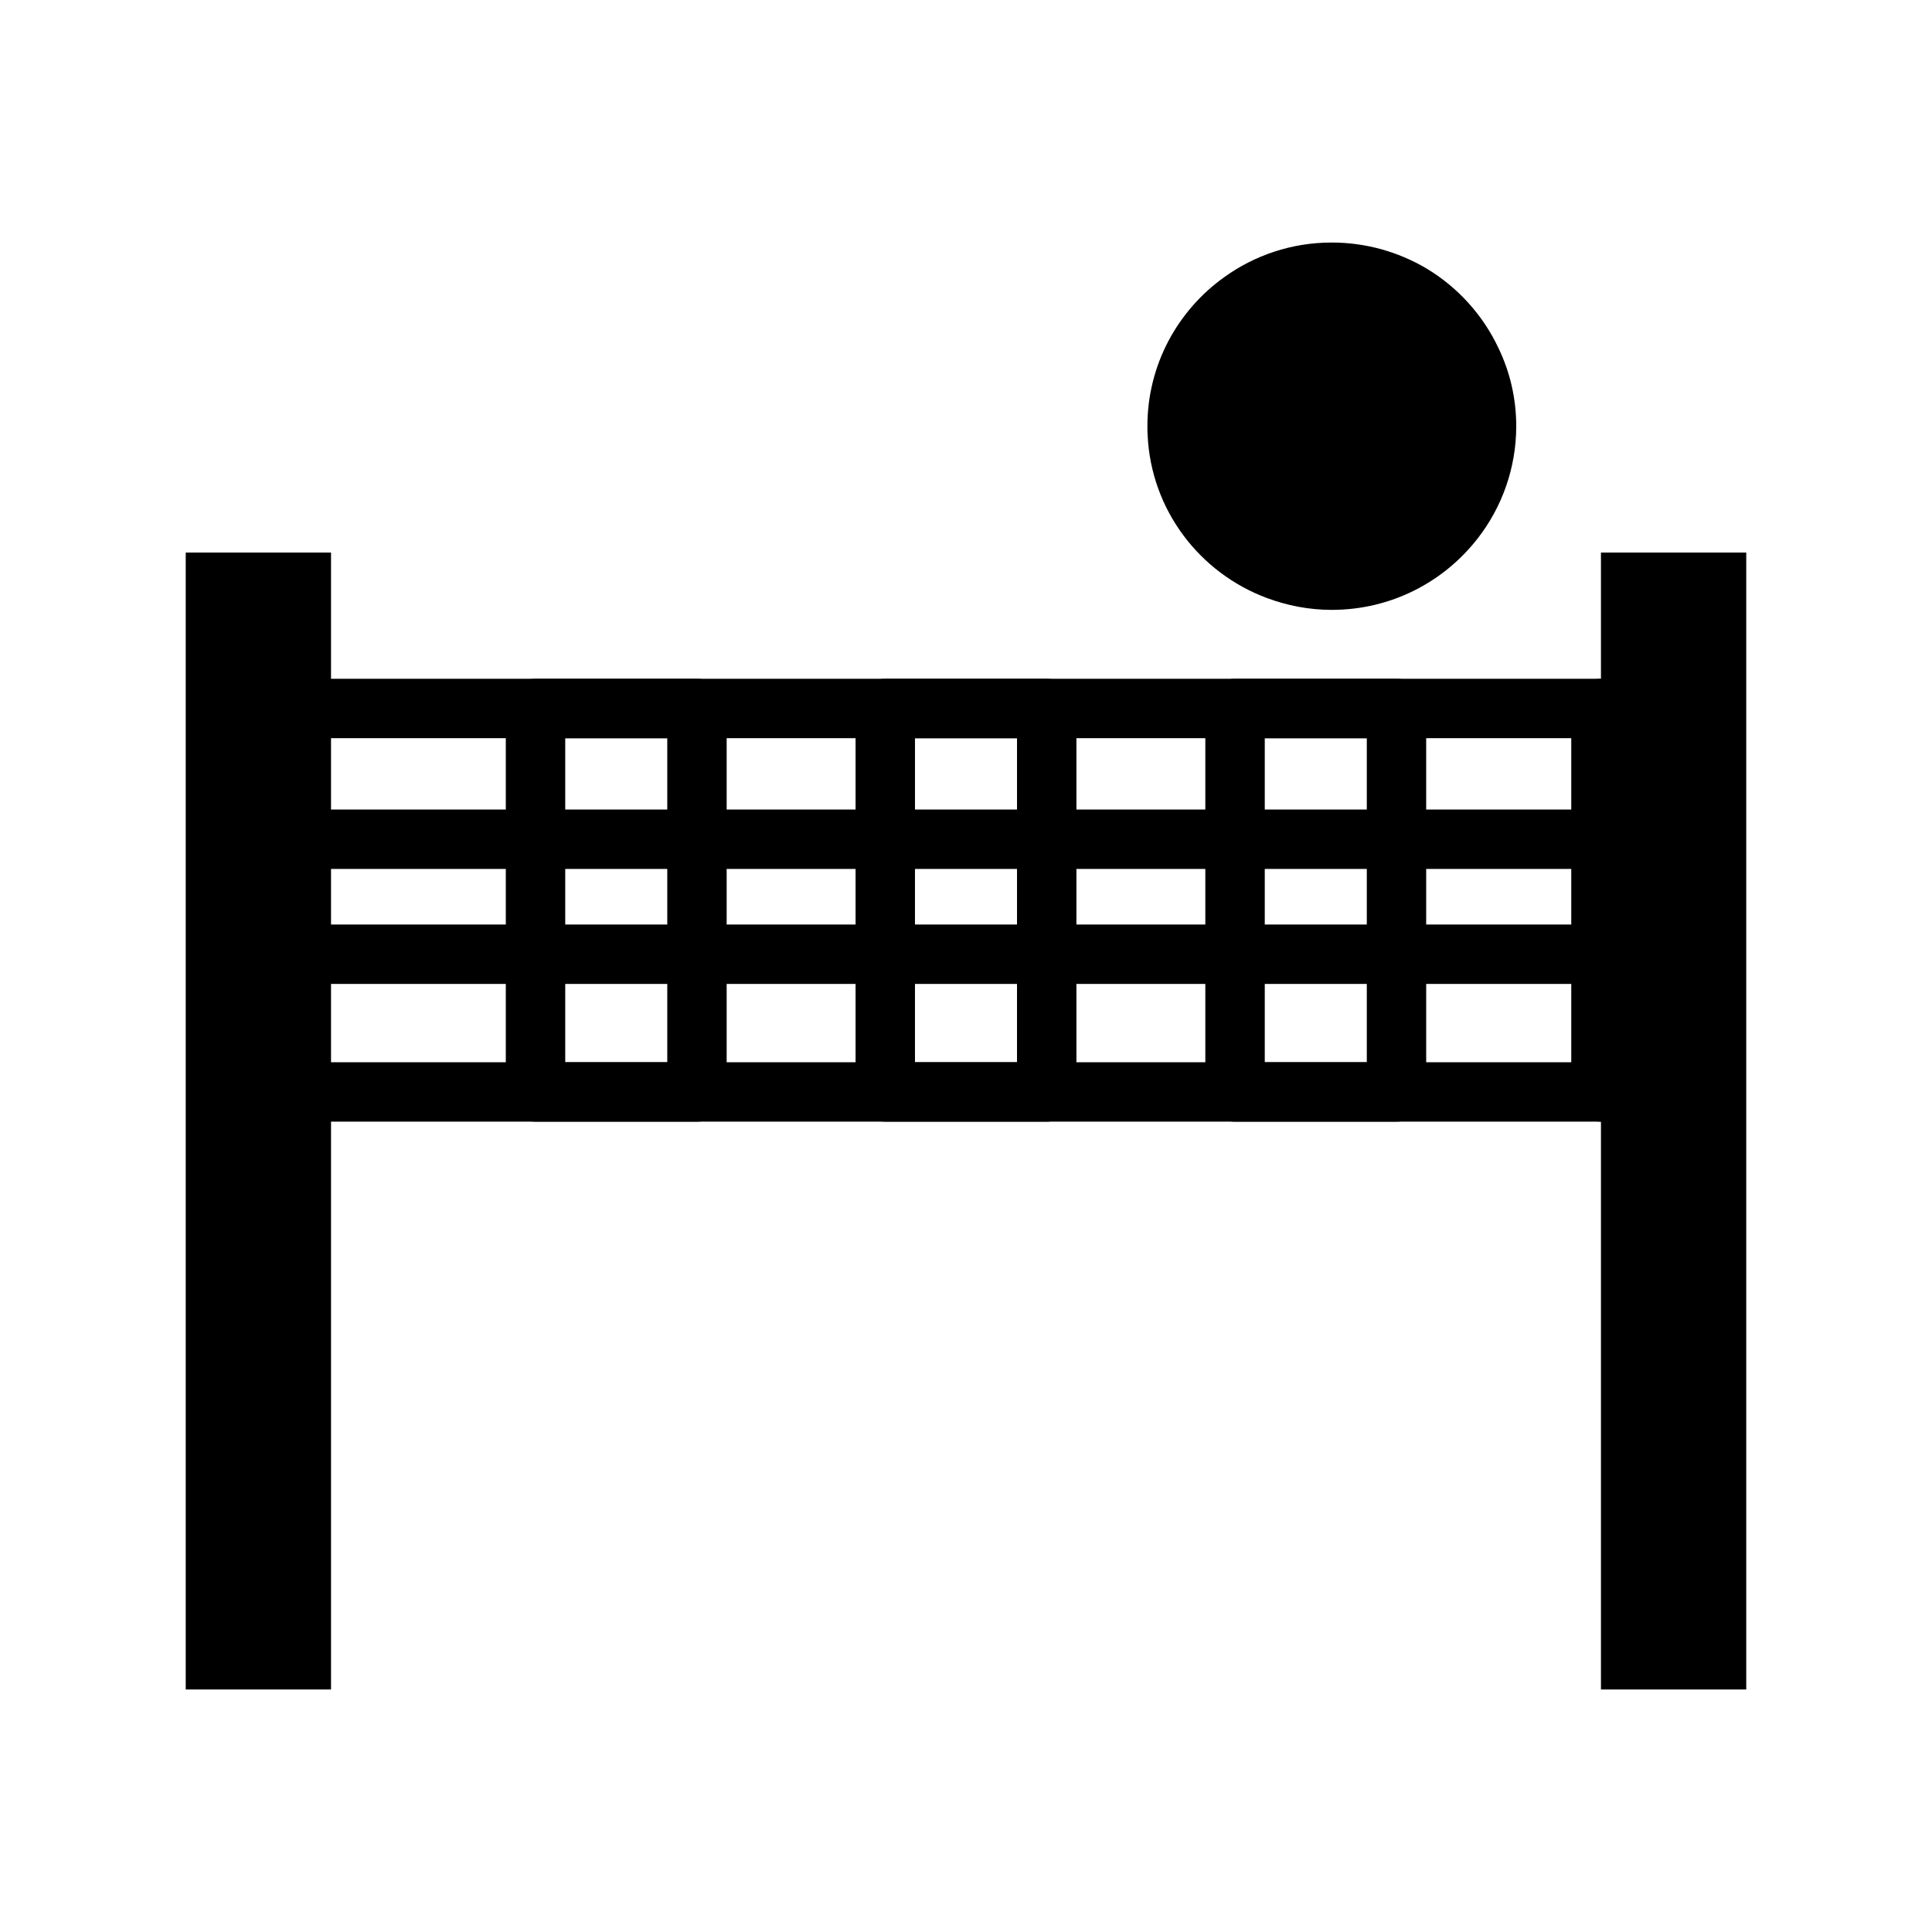
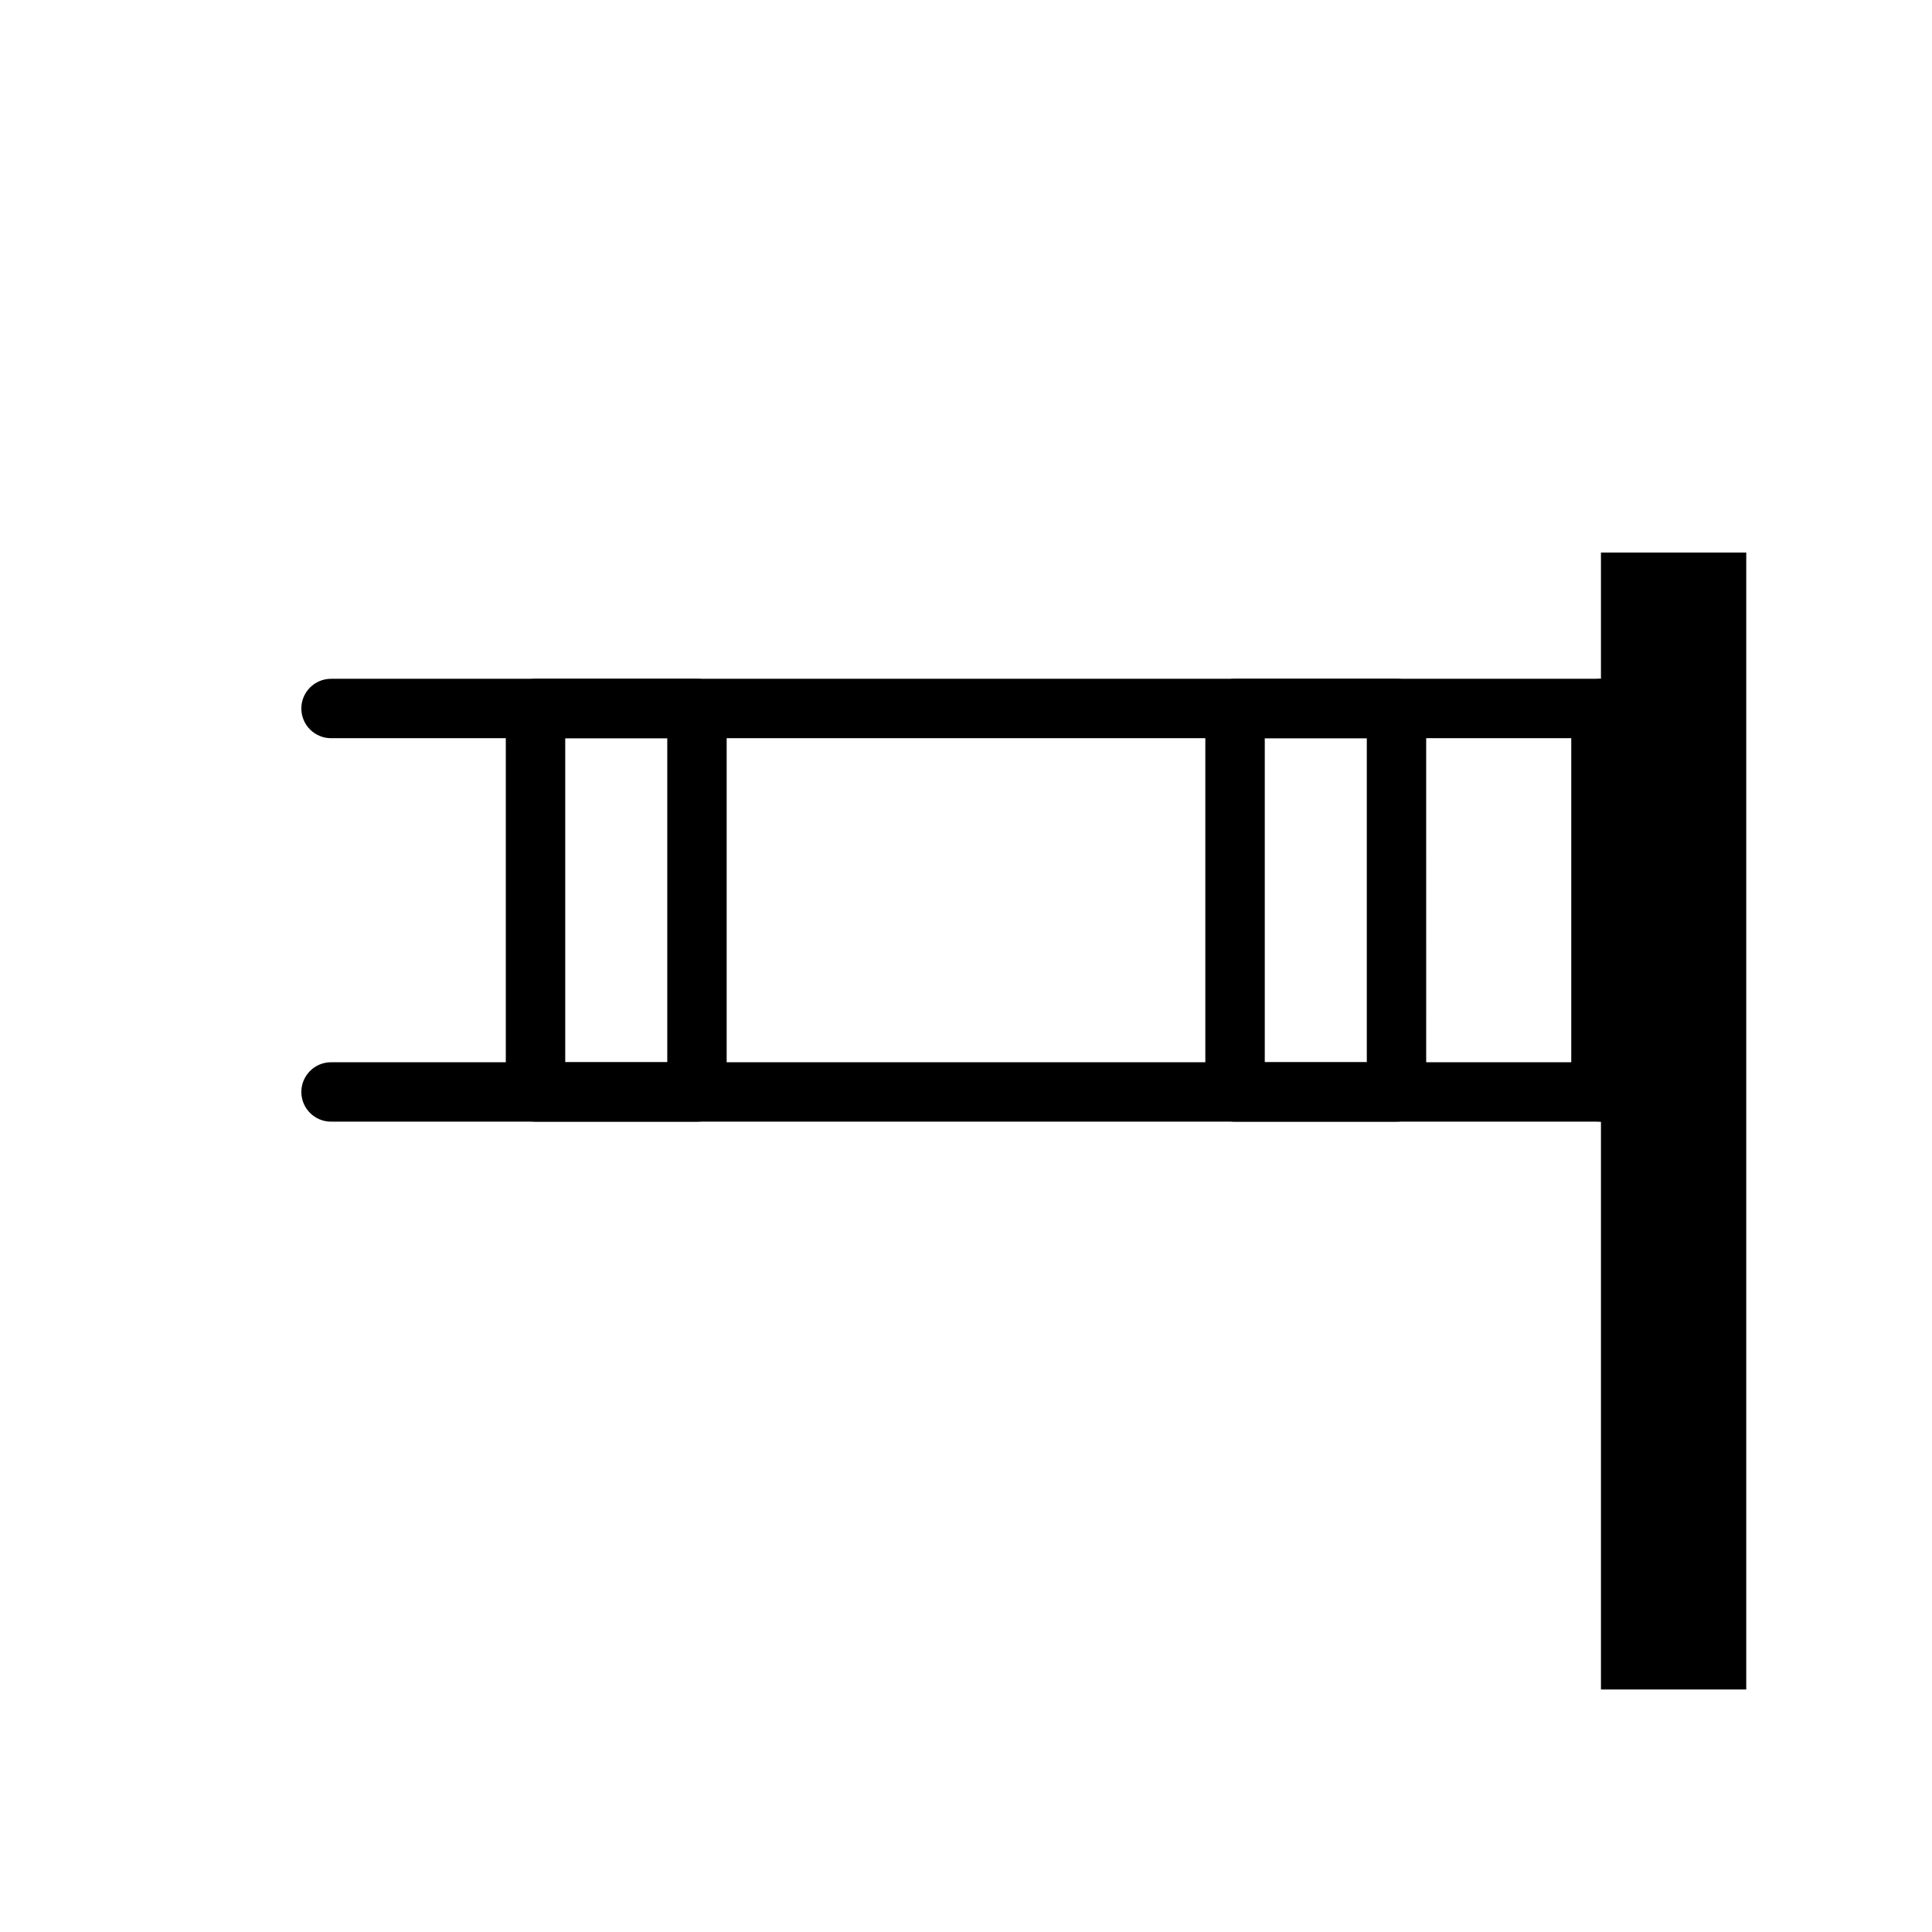
<svg xmlns="http://www.w3.org/2000/svg" fill="#000000" width="800px" height="800px" version="1.1" viewBox="144 144 512 512">
  <g>
-     <path d="m541.18 236.39c-4.133-8.871-10.91-16.336-19.246-21.301-7.352-4.328-15.91-6.816-25.031-6.816-10.621 0-20.461 3.41-28.441 9.156-12.336 8.809-20.387 23.223-20.387 39.484 0 0.852 0 1.699 0.062 2.481 0.93 19.812 13.832 36.496 31.652 43.105 5.352 1.984 11.125 3.125 17.113 3.125 15.762 0 29.734-7.383 38.723-18.965 6.344-8.164 10.195-18.531 10.195-29.75-0.012-7.312-1.648-14.27-4.641-20.52z" />
    <path d="m568.27 339.63h-336.54c-4.344 0-7.871-3.527-7.871-7.871s3.527-7.871 7.871-7.871h336.54c4.344 0 7.871 3.527 7.871 7.871 0.004 4.344-3.523 7.871-7.871 7.871z" />
    <path d="m568.27 441.25h-336.54c-4.344 0-7.871-3.527-7.871-7.871s3.527-7.871 7.871-7.871h336.54c4.344 0 7.871 3.527 7.871 7.871 0.004 4.348-3.523 7.871-7.871 7.871z" />
-     <path d="m193.22 290.43h38.504v301.3h-38.504z" />
    <path d="m568.27 441.25c-4.344 0-7.871-3.527-7.871-7.871v-101.62c0-4.344 3.527-7.871 7.871-7.871s7.871 3.527 7.871 7.871l0.004 101.62c0 4.348-3.527 7.871-7.875 7.871z" />
    <path d="m568.27 331.76v-41.328h38.504v301.3h-38.504v-158.36" />
    <path d="m328.7 441.25h-42.785c-4.344 0-7.871-3.527-7.871-7.871v-101.62c0-4.344 3.527-7.871 7.871-7.871h42.785c4.344 0 7.871 3.527 7.871 7.871v101.62c0 4.348-3.519 7.871-7.871 7.871zm-34.906-15.742h27.039v-85.875h-27.039z" />
-     <path d="m421.39 441.25h-42.785c-4.344 0-7.871-3.527-7.871-7.871v-101.62c0-4.344 3.527-7.871 7.871-7.871h42.785c4.344 0 7.871 3.527 7.871 7.871v101.62c0 4.348-3.527 7.871-7.871 7.871zm-34.914-15.742h27.039l0.004-85.875h-27.039z" />
    <path d="m514.08 441.25h-42.785c-4.344 0-7.871-3.527-7.871-7.871v-101.62c0-4.344 3.527-7.871 7.871-7.871h42.785c4.344 0 7.871 3.527 7.871 7.871l0.004 101.62c0 4.348-3.527 7.871-7.875 7.871zm-34.902-15.742h27.039v-85.875h-27.039z" />
-     <path d="m568.27 374.28h-336.54c-4.344 0-7.871-3.527-7.871-7.871s3.527-7.871 7.871-7.871h336.54c4.344 0 7.871 3.527 7.871 7.871 0.004 4.344-3.523 7.871-7.871 7.871z" />
-     <path d="m568.27 404.75h-336.54c-4.344 0-7.871-3.527-7.871-7.871s3.527-7.871 7.871-7.871h336.54c4.344 0 7.871 3.527 7.871 7.871 0.004 4.344-3.523 7.871-7.871 7.871z" />
  </g>
</svg>